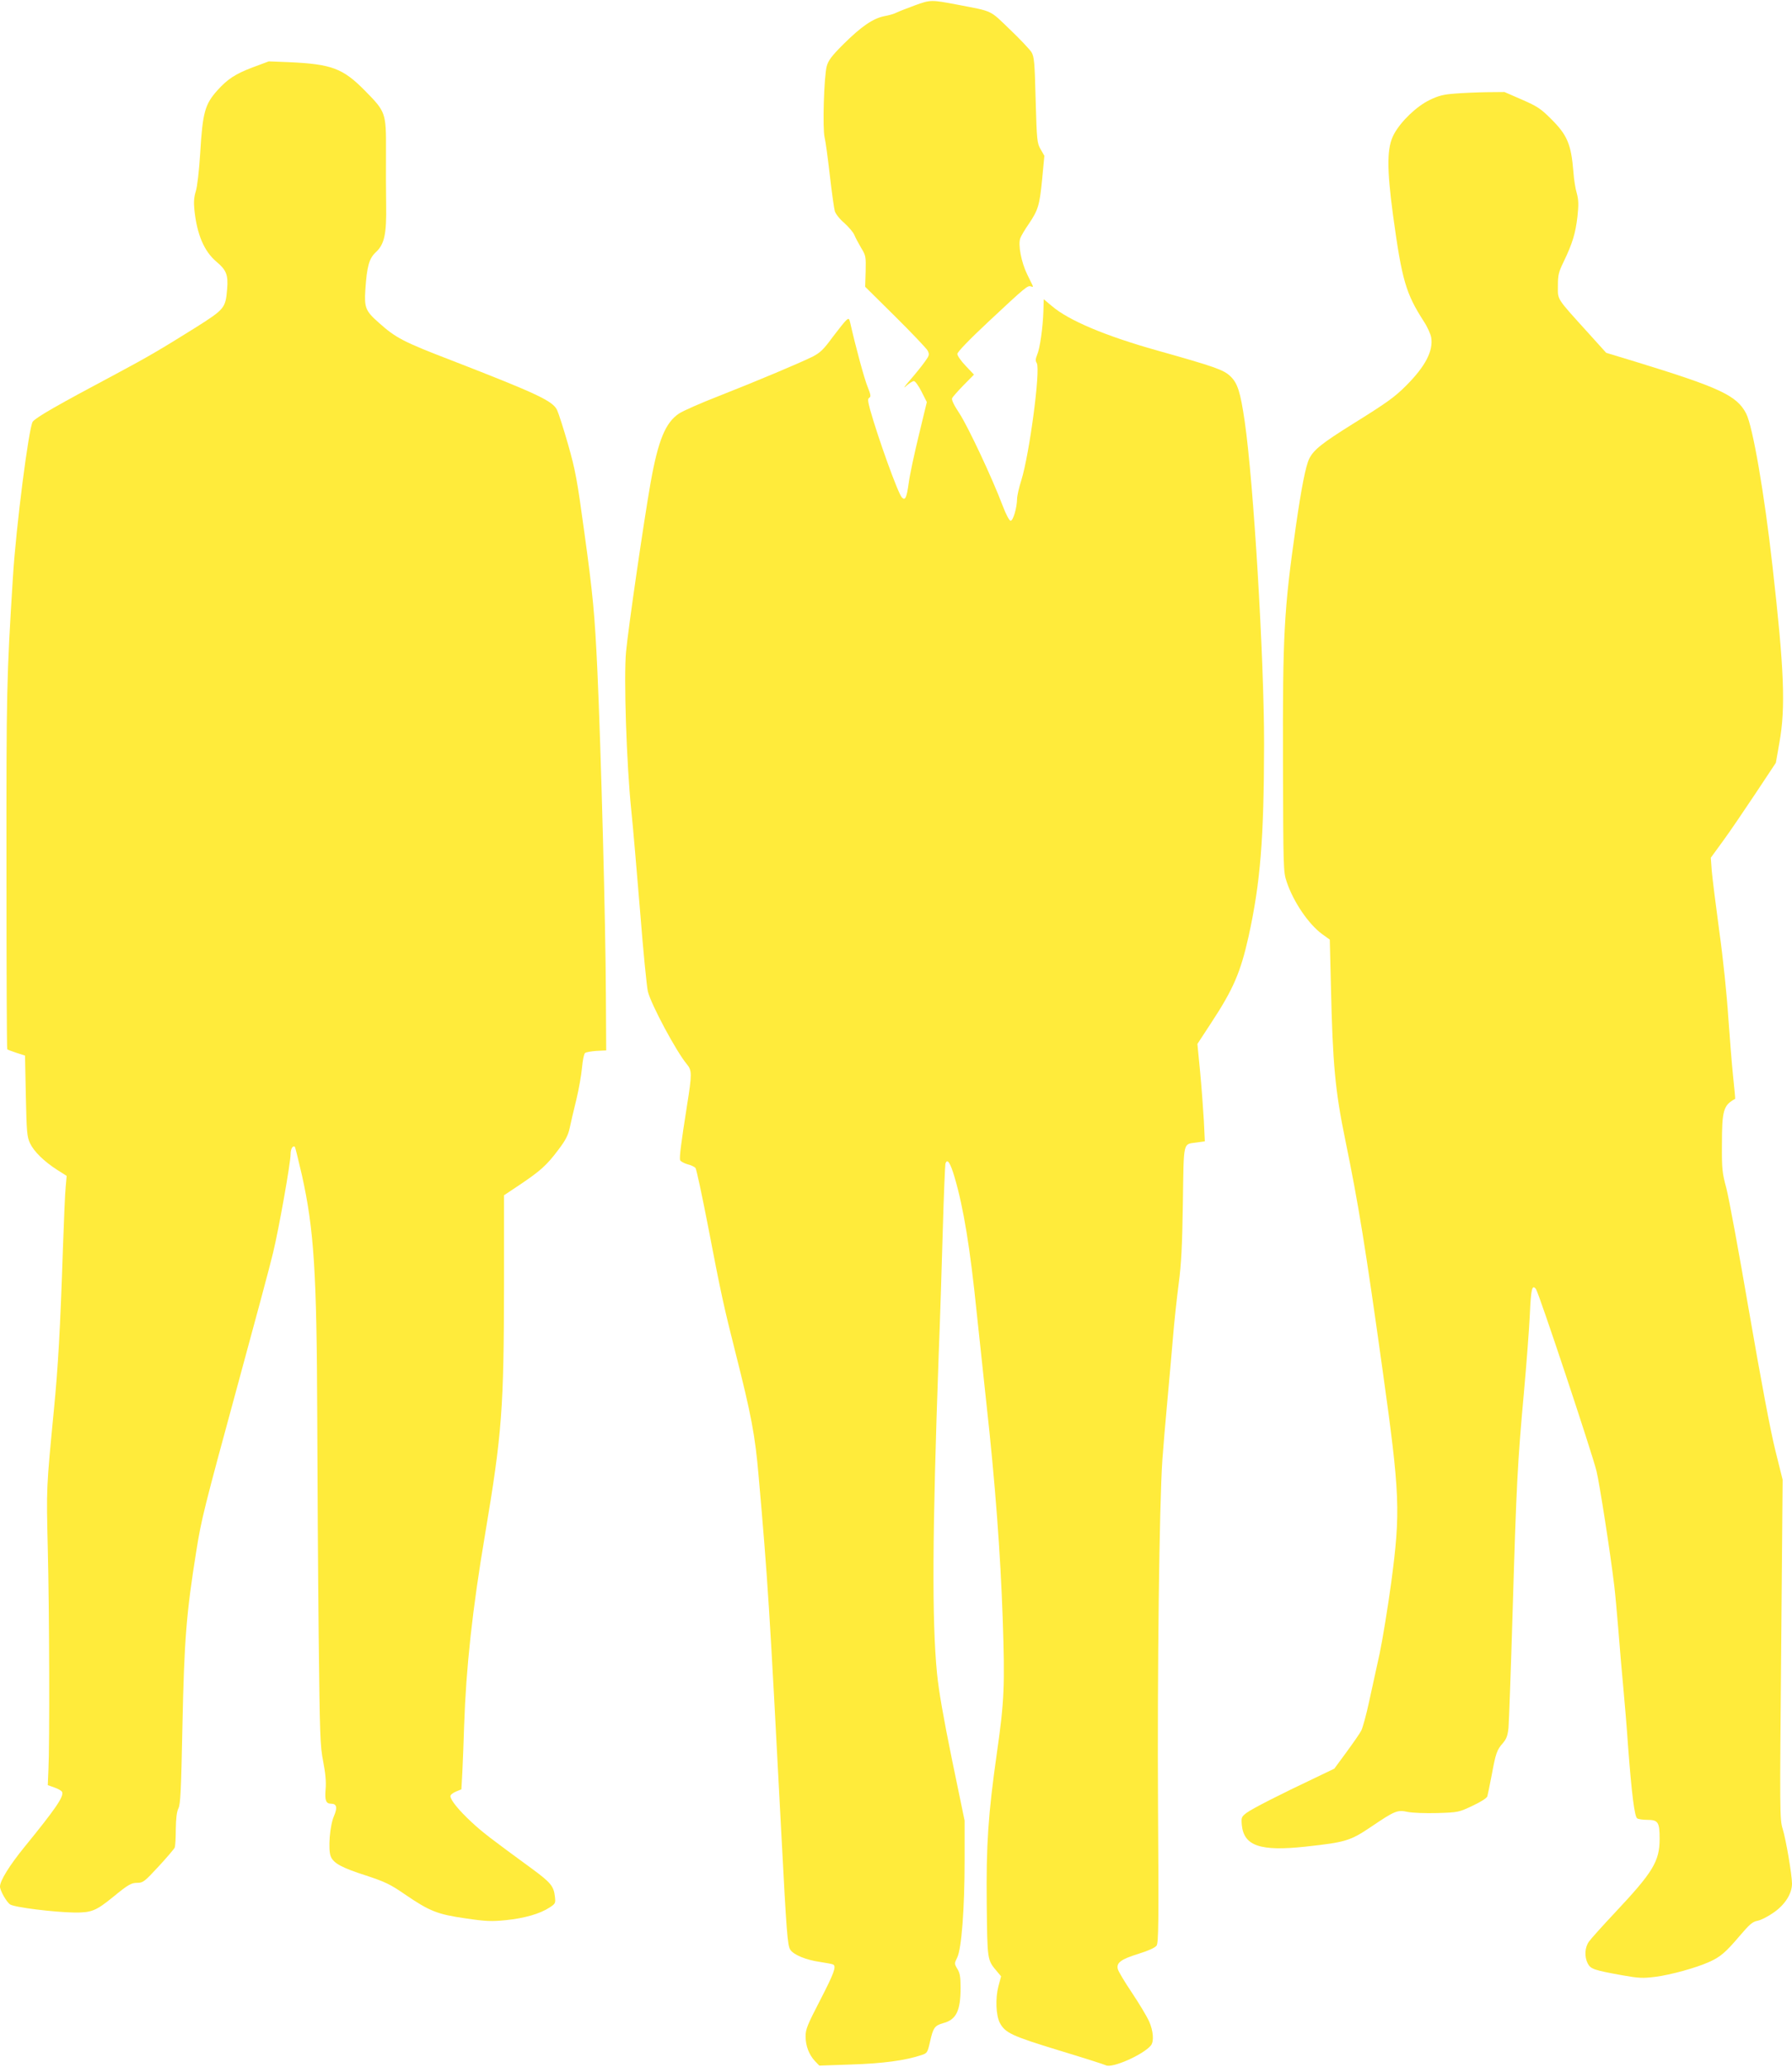
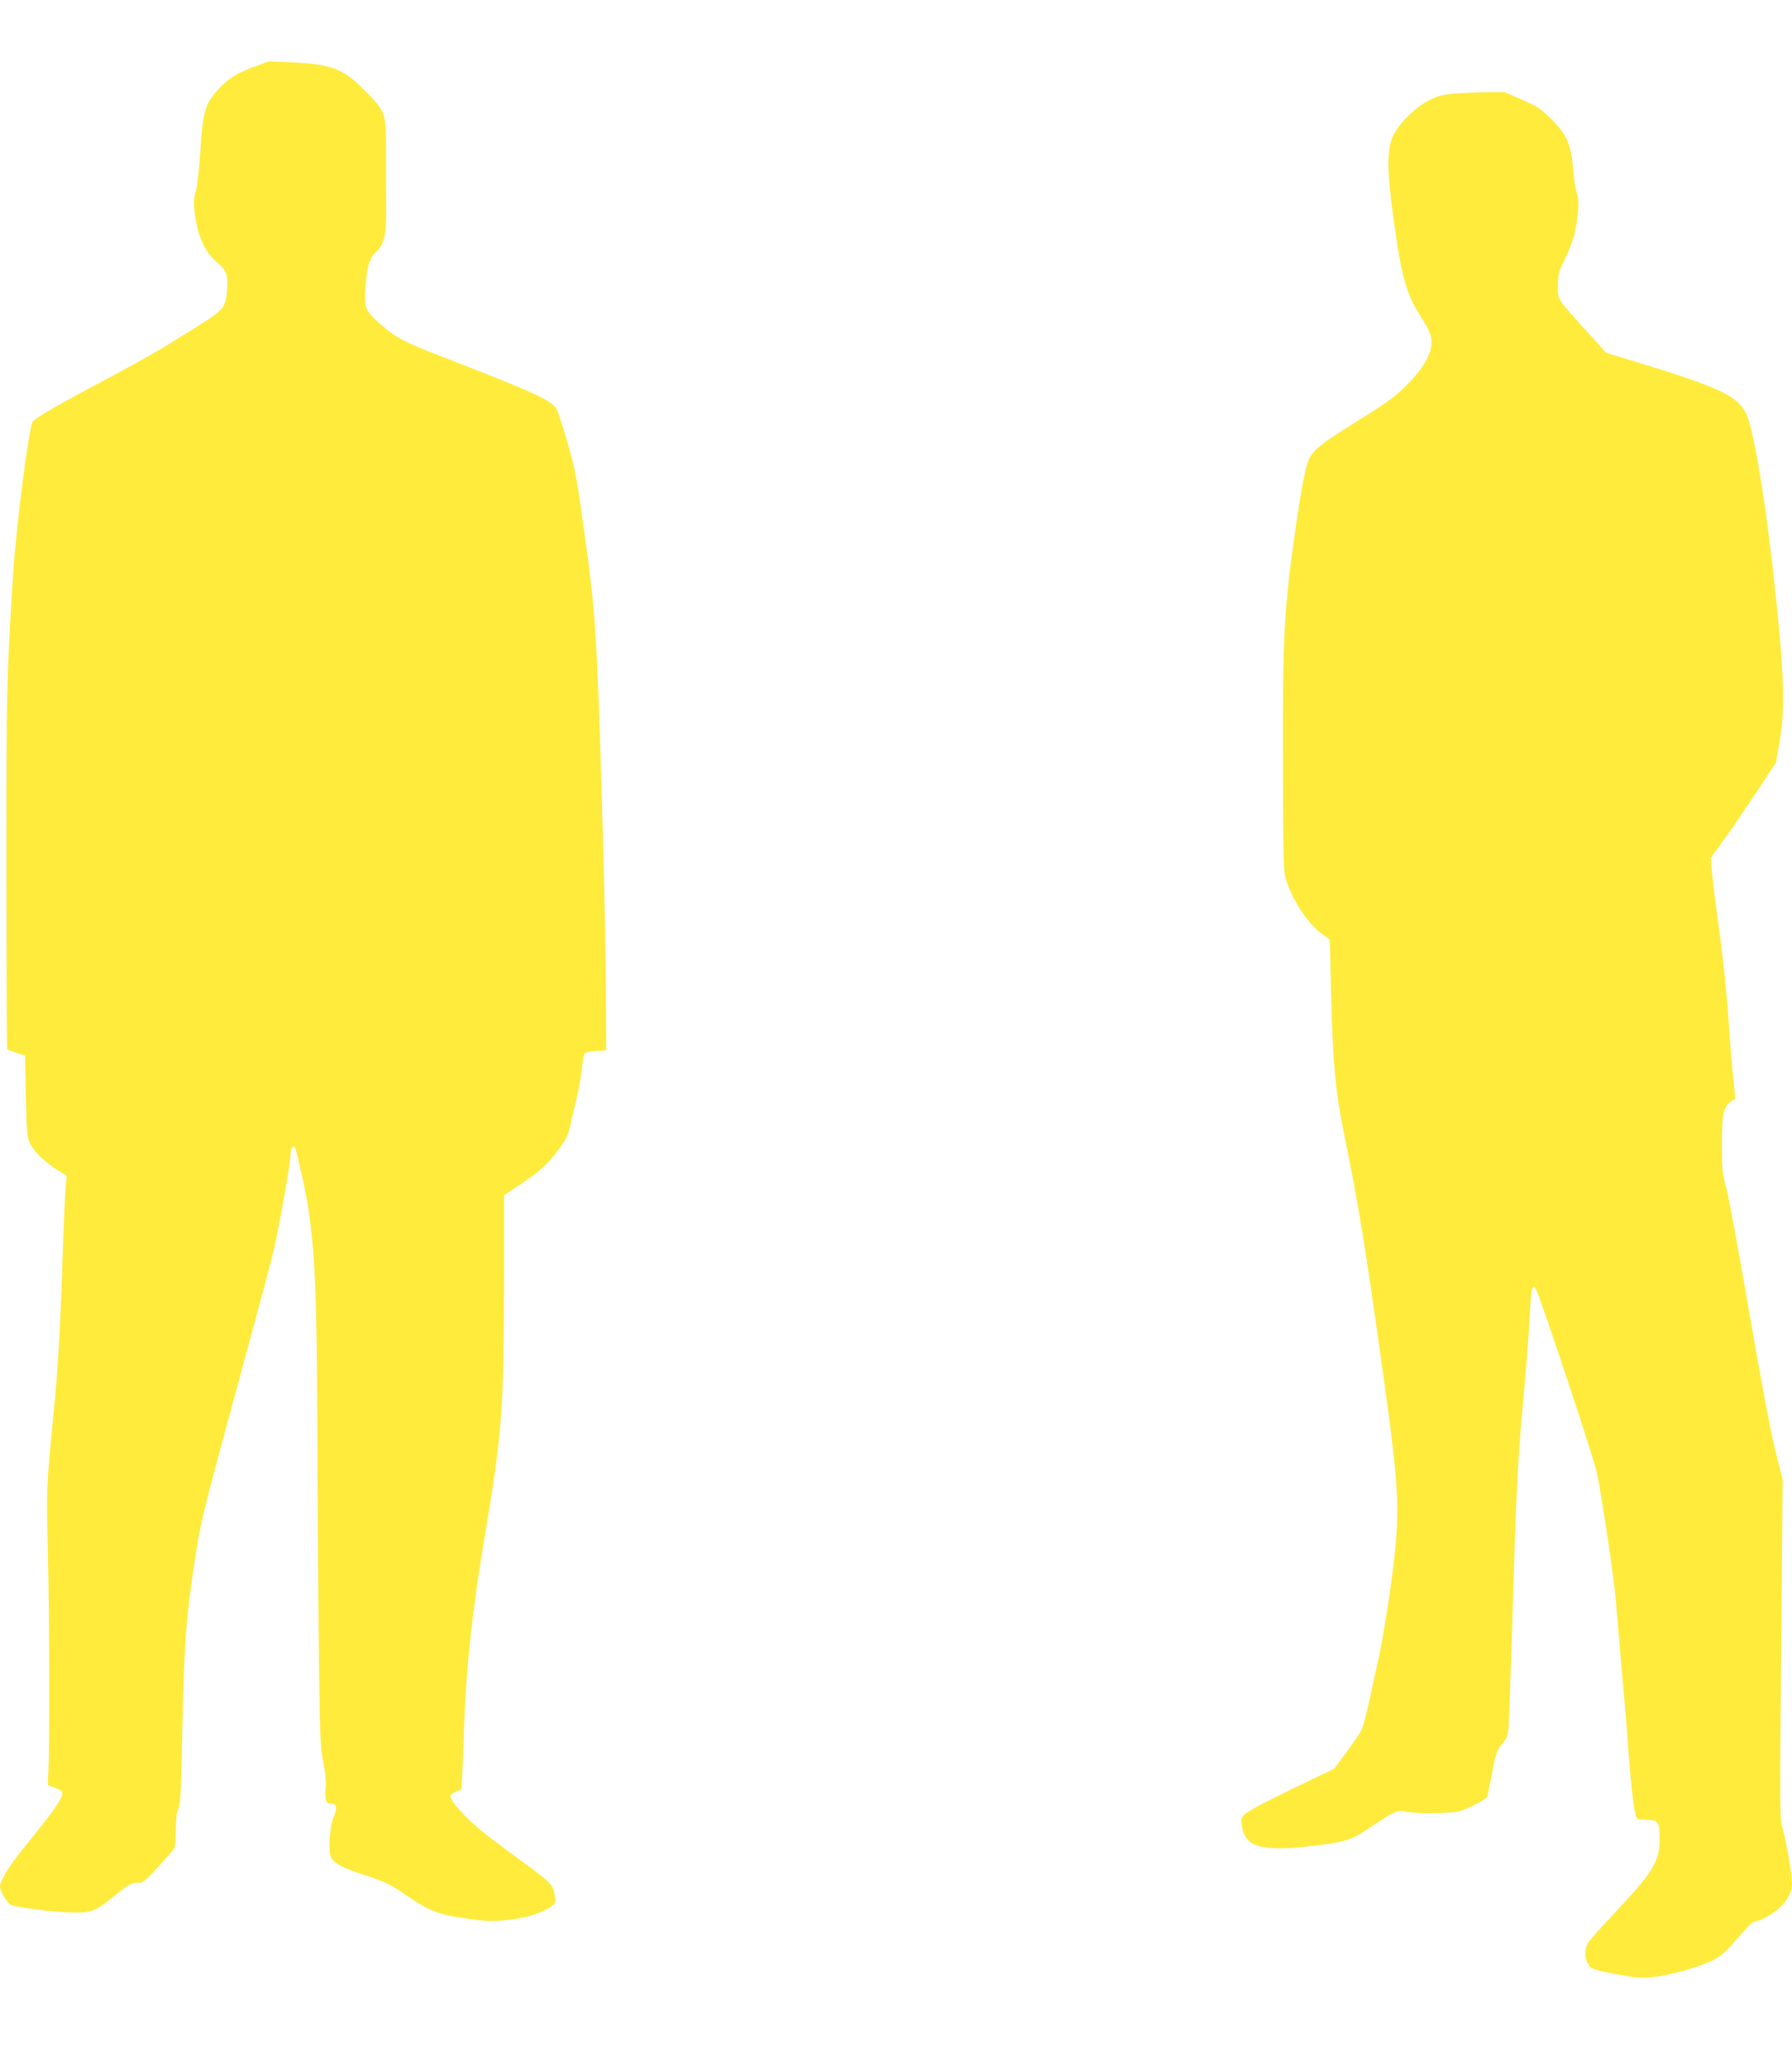
<svg xmlns="http://www.w3.org/2000/svg" version="1.0" width="1110pt" height="1280pt" viewBox="0 0 1110 1280" preserveAspectRatio="xMidYMid meet">
  <g transform="translate(0,1280) scale(0.1,-0.1)" fill="#ffeb3b" stroke="none">
-     <path d="M5665 12766 c-49 -18 -100 -38 -112 -44 -12 -7 -46 -17 -75 -22 -70 -14 -142 -63 -254 -174 -73 -73 -93 -100 -103 -136 -17 -63 -27 -388 -13 -442 6 -24 20 -128 32 -233 12 -104 26 -205 31 -223 6 -18 32 -51 60 -74 26 -24 54 -56 61 -73 6 -16 26 -52 42 -80 29 -47 30 -54 28 -145 l-3 -96 186 -184 c103 -102 193 -197 201 -211 12 -25 11 -30 -18 -70 -17 -24 -58 -75 -92 -114 -33 -38 -44 -55 -25 -37 19 17 42 32 50 32 8 0 29 -29 47 -65 l33 -65 -50 -207 c-28 -115 -56 -246 -62 -293 -13 -94 -22 -112 -43 -90 -24 26 -146 364 -196 542 -15 56 -16 69 -5 75 11 7 8 20 -11 68 -20 49 -71 235 -108 398 -6 25 -9 27 -23 15 -9 -7 -47 -55 -85 -105 -57 -78 -77 -97 -125 -122 -79 -39 -347 -152 -584 -245 -108 -42 -217 -90 -243 -107 -84 -56 -129 -165 -176 -428 -41 -232 -138 -897 -152 -1047 -15 -157 3 -698 32 -979 11 -104 35 -388 55 -630 19 -242 41 -465 48 -495 20 -81 177 -374 242 -451 31 -38 32 -59 1 -252 -37 -235 -49 -326 -43 -342 3 -7 24 -19 45 -25 22 -5 44 -16 50 -23 6 -7 40 -167 77 -357 81 -423 100 -507 169 -780 100 -395 123 -516 145 -770 57 -647 67 -805 141 -2220 32 -612 38 -687 55 -714 21 -32 98 -64 185 -76 40 -6 76 -13 81 -16 21 -12 4 -56 -81 -221 -78 -151 -90 -179 -90 -223 0 -60 21 -114 58 -154 l27 -28 200 7 c193 6 333 25 432 58 36 12 38 14 54 84 19 86 29 99 81 114 81 21 108 76 108 219 0 67 -4 92 -20 117 -19 32 -19 34 -1 70 27 54 46 303 46 603 l0 245 -78 377 c-53 259 -82 425 -93 535 -32 331 -29 866 10 1963 9 223 20 578 26 790 6 212 14 393 16 403 11 36 30 8 57 -84 55 -187 96 -436 137 -839 12 -113 39 -366 60 -562 54 -486 87 -927 101 -1333 14 -412 10 -509 -36 -830 -54 -380 -67 -568 -63 -940 4 -347 3 -342 63 -413 l26 -31 -17 -63 c-19 -75 -15 -178 9 -225 33 -62 73 -81 364 -170 152 -46 284 -88 293 -93 38 -20 231 65 279 123 20 25 15 91 -12 151 -14 30 -61 109 -106 176 -45 67 -84 132 -87 146 -10 39 20 61 127 94 64 20 103 38 113 51 12 18 14 135 9 853 -5 838 8 1884 27 2156 6 80 19 240 30 355 11 116 26 293 35 395 8 102 25 255 36 340 16 120 22 234 26 503 6 390 -1 359 87 372 l49 7 -6 126 c-4 70 -14 206 -23 302 l-17 175 85 130 c138 210 182 313 232 536 73 333 95 599 96 1194 0 530 -65 1616 -120 1995 -27 184 -44 237 -89 280 -42 40 -96 59 -455 160 -317 89 -546 185 -651 275 l-50 42 -2 -73 c-3 -99 -21 -231 -39 -272 -10 -25 -11 -37 -2 -51 24 -40 -45 -563 -96 -726 -14 -44 -26 -96 -26 -115 -1 -54 -24 -135 -40 -135 -8 0 -29 39 -50 95 -66 174 -212 484 -266 568 -36 54 -52 88 -46 97 4 8 36 44 71 80 l64 65 -52 55 c-28 29 -51 62 -51 73 0 12 72 87 195 202 229 214 241 224 261 216 9 -3 14 -3 12 1 -1 5 -18 37 -35 73 -37 75 -58 185 -43 225 5 14 28 53 51 86 60 89 68 116 84 277 l14 147 -23 40 c-22 38 -24 53 -31 305 -6 237 -9 268 -26 297 -11 17 -71 81 -134 141 -127 122 -101 110 -325 153 -163 31 -166 31 -265 -5z" />
    <path d="M1563 12382 c-105 -40 -154 -72 -216 -141 -78 -87 -92 -137 -107 -391 -7 -109 -18 -205 -27 -234 -11 -35 -14 -67 -9 -115 16 -153 60 -257 137 -322 61 -51 73 -82 66 -168 -10 -119 -15 -125 -193 -238 -219 -137 -303 -186 -494 -288 -363 -193 -494 -268 -517 -296 -24 -31 -104 -652 -123 -964 -39 -621 -41 -702 -40 -1814 0 -608 2 -1107 5 -1109 2 -3 28 -12 57 -22 l53 -17 5 -249 c5 -225 7 -253 26 -294 24 -51 87 -113 170 -166 l57 -36 -6 -67 c-4 -36 -11 -205 -17 -376 -17 -513 -30 -737 -56 -1005 -47 -488 -47 -478 -38 -860 10 -392 12 -1214 4 -1370 l-4 -95 42 -15 c23 -8 44 -20 47 -28 11 -28 -41 -104 -235 -342 -91 -112 -150 -207 -150 -243 0 -25 41 -97 63 -111 28 -18 271 -48 397 -50 107 -1 134 10 240 96 95 78 113 88 151 88 35 0 45 8 131 101 51 55 96 108 100 117 4 9 7 61 7 115 1 67 6 107 16 128 13 25 17 110 25 507 11 535 24 700 86 1087 32 200 45 252 265 1060 99 363 194 716 210 785 36 147 109 559 109 612 0 34 14 57 27 45 2 -3 22 -82 43 -174 75 -337 92 -600 95 -1483 1 -382 5 -999 9 -1370 7 -621 9 -683 28 -779 14 -73 19 -124 15 -171 -6 -70 2 -90 34 -90 35 0 40 -24 18 -76 -26 -58 -38 -208 -20 -251 17 -42 69 -70 219 -118 118 -39 149 -54 238 -115 155 -106 203 -125 377 -150 128 -19 162 -20 252 -11 115 12 209 39 269 78 37 24 38 27 33 69 -7 63 -26 86 -140 170 -264 193 -307 226 -376 290 -78 72 -131 137 -131 161 0 8 15 20 34 28 l34 14 6 108 c3 59 8 189 11 288 12 357 51 719 130 1185 105 626 116 776 117 1552 l0 546 99 66 c125 84 166 120 237 215 45 59 61 90 71 136 7 33 25 112 41 175 15 63 31 152 35 197 4 45 12 87 19 92 6 5 39 11 71 13 l60 3 -2 345 c-2 456 -30 1509 -53 2015 -16 339 -27 462 -81 852 -44 323 -55 382 -100 540 -28 98 -59 194 -68 213 -26 57 -126 103 -651 307 -302 116 -348 140 -453 234 -83 73 -91 94 -84 204 10 147 23 195 67 235 51 48 65 112 62 290 -1 74 -2 224 -1 332 1 240 -1 245 -130 376 -137 139 -206 165 -471 177 l-125 5 -102 -38z" />
    <path d="M9008 12220 c-69 -5 -101 -14 -154 -40 -80 -39 -176 -131 -219 -210 -45 -83 -46 -206 -6 -505 55 -401 79 -482 190 -655 22 -33 42 -78 46 -99 14 -84 -36 -180 -156 -300 -71 -71 -120 -106 -329 -236 -192 -120 -242 -160 -270 -215 -22 -44 -49 -181 -84 -425 -73 -513 -81 -664 -79 -1456 2 -661 2 -678 23 -740 41 -123 135 -262 220 -324 l47 -34 7 -288 c11 -484 26 -647 89 -953 82 -399 125 -665 231 -1425 108 -772 112 -875 53 -1319 -21 -153 -53 -349 -71 -435 -19 -86 -48 -221 -66 -301 -17 -80 -39 -159 -48 -177 -9 -18 -51 -78 -92 -134 l-75 -102 -125 -60 c-216 -102 -384 -188 -419 -214 -31 -24 -33 -28 -29 -75 13 -130 115 -164 394 -134 249 27 278 36 407 123 148 100 163 106 227 92 29 -6 109 -9 183 -7 130 4 133 5 218 45 53 25 89 48 92 59 3 11 15 70 27 132 25 135 32 155 69 197 22 26 30 46 35 96 3 35 15 366 26 734 23 774 30 908 70 1347 16 178 32 391 36 475 7 161 14 191 38 160 18 -24 347 -1013 375 -1127 19 -78 86 -508 110 -710 6 -47 17 -173 26 -280 8 -107 22 -265 30 -350 8 -85 22 -252 30 -370 22 -292 40 -431 56 -441 8 -5 35 -9 61 -9 69 0 78 -14 78 -118 0 -139 -41 -206 -277 -457 -76 -81 -148 -161 -160 -178 -27 -37 -30 -94 -8 -137 18 -34 39 -41 210 -72 107 -19 130 -20 210 -10 93 12 250 55 332 92 68 30 102 59 187 159 63 74 81 90 113 96 21 4 66 27 101 52 70 49 112 117 112 178 0 53 -37 272 -58 340 -18 57 -18 106 -9 1111 l9 1050 -46 185 c-29 116 -88 430 -161 852 -63 368 -127 714 -142 770 -25 92 -28 118 -27 267 0 215 9 245 82 285 1 1 -5 64 -13 141 -8 76 -21 243 -30 369 -8 127 -32 362 -55 525 -22 162 -43 332 -47 376 l-6 82 75 103 c42 57 132 190 202 295 l126 190 22 125 c39 217 30 450 -43 1094 -50 448 -122 864 -163 944 -58 112 -164 161 -689 322 l-178 54 -112 124 c-200 221 -187 202 -187 290 0 68 4 85 36 151 54 112 73 175 85 278 8 75 7 103 -4 145 -9 29 -18 88 -21 132 -14 173 -38 229 -140 330 -62 62 -85 77 -179 118 l-108 47 -112 -1 c-62 -1 -151 -5 -199 -9z" />
  </g>
</svg>